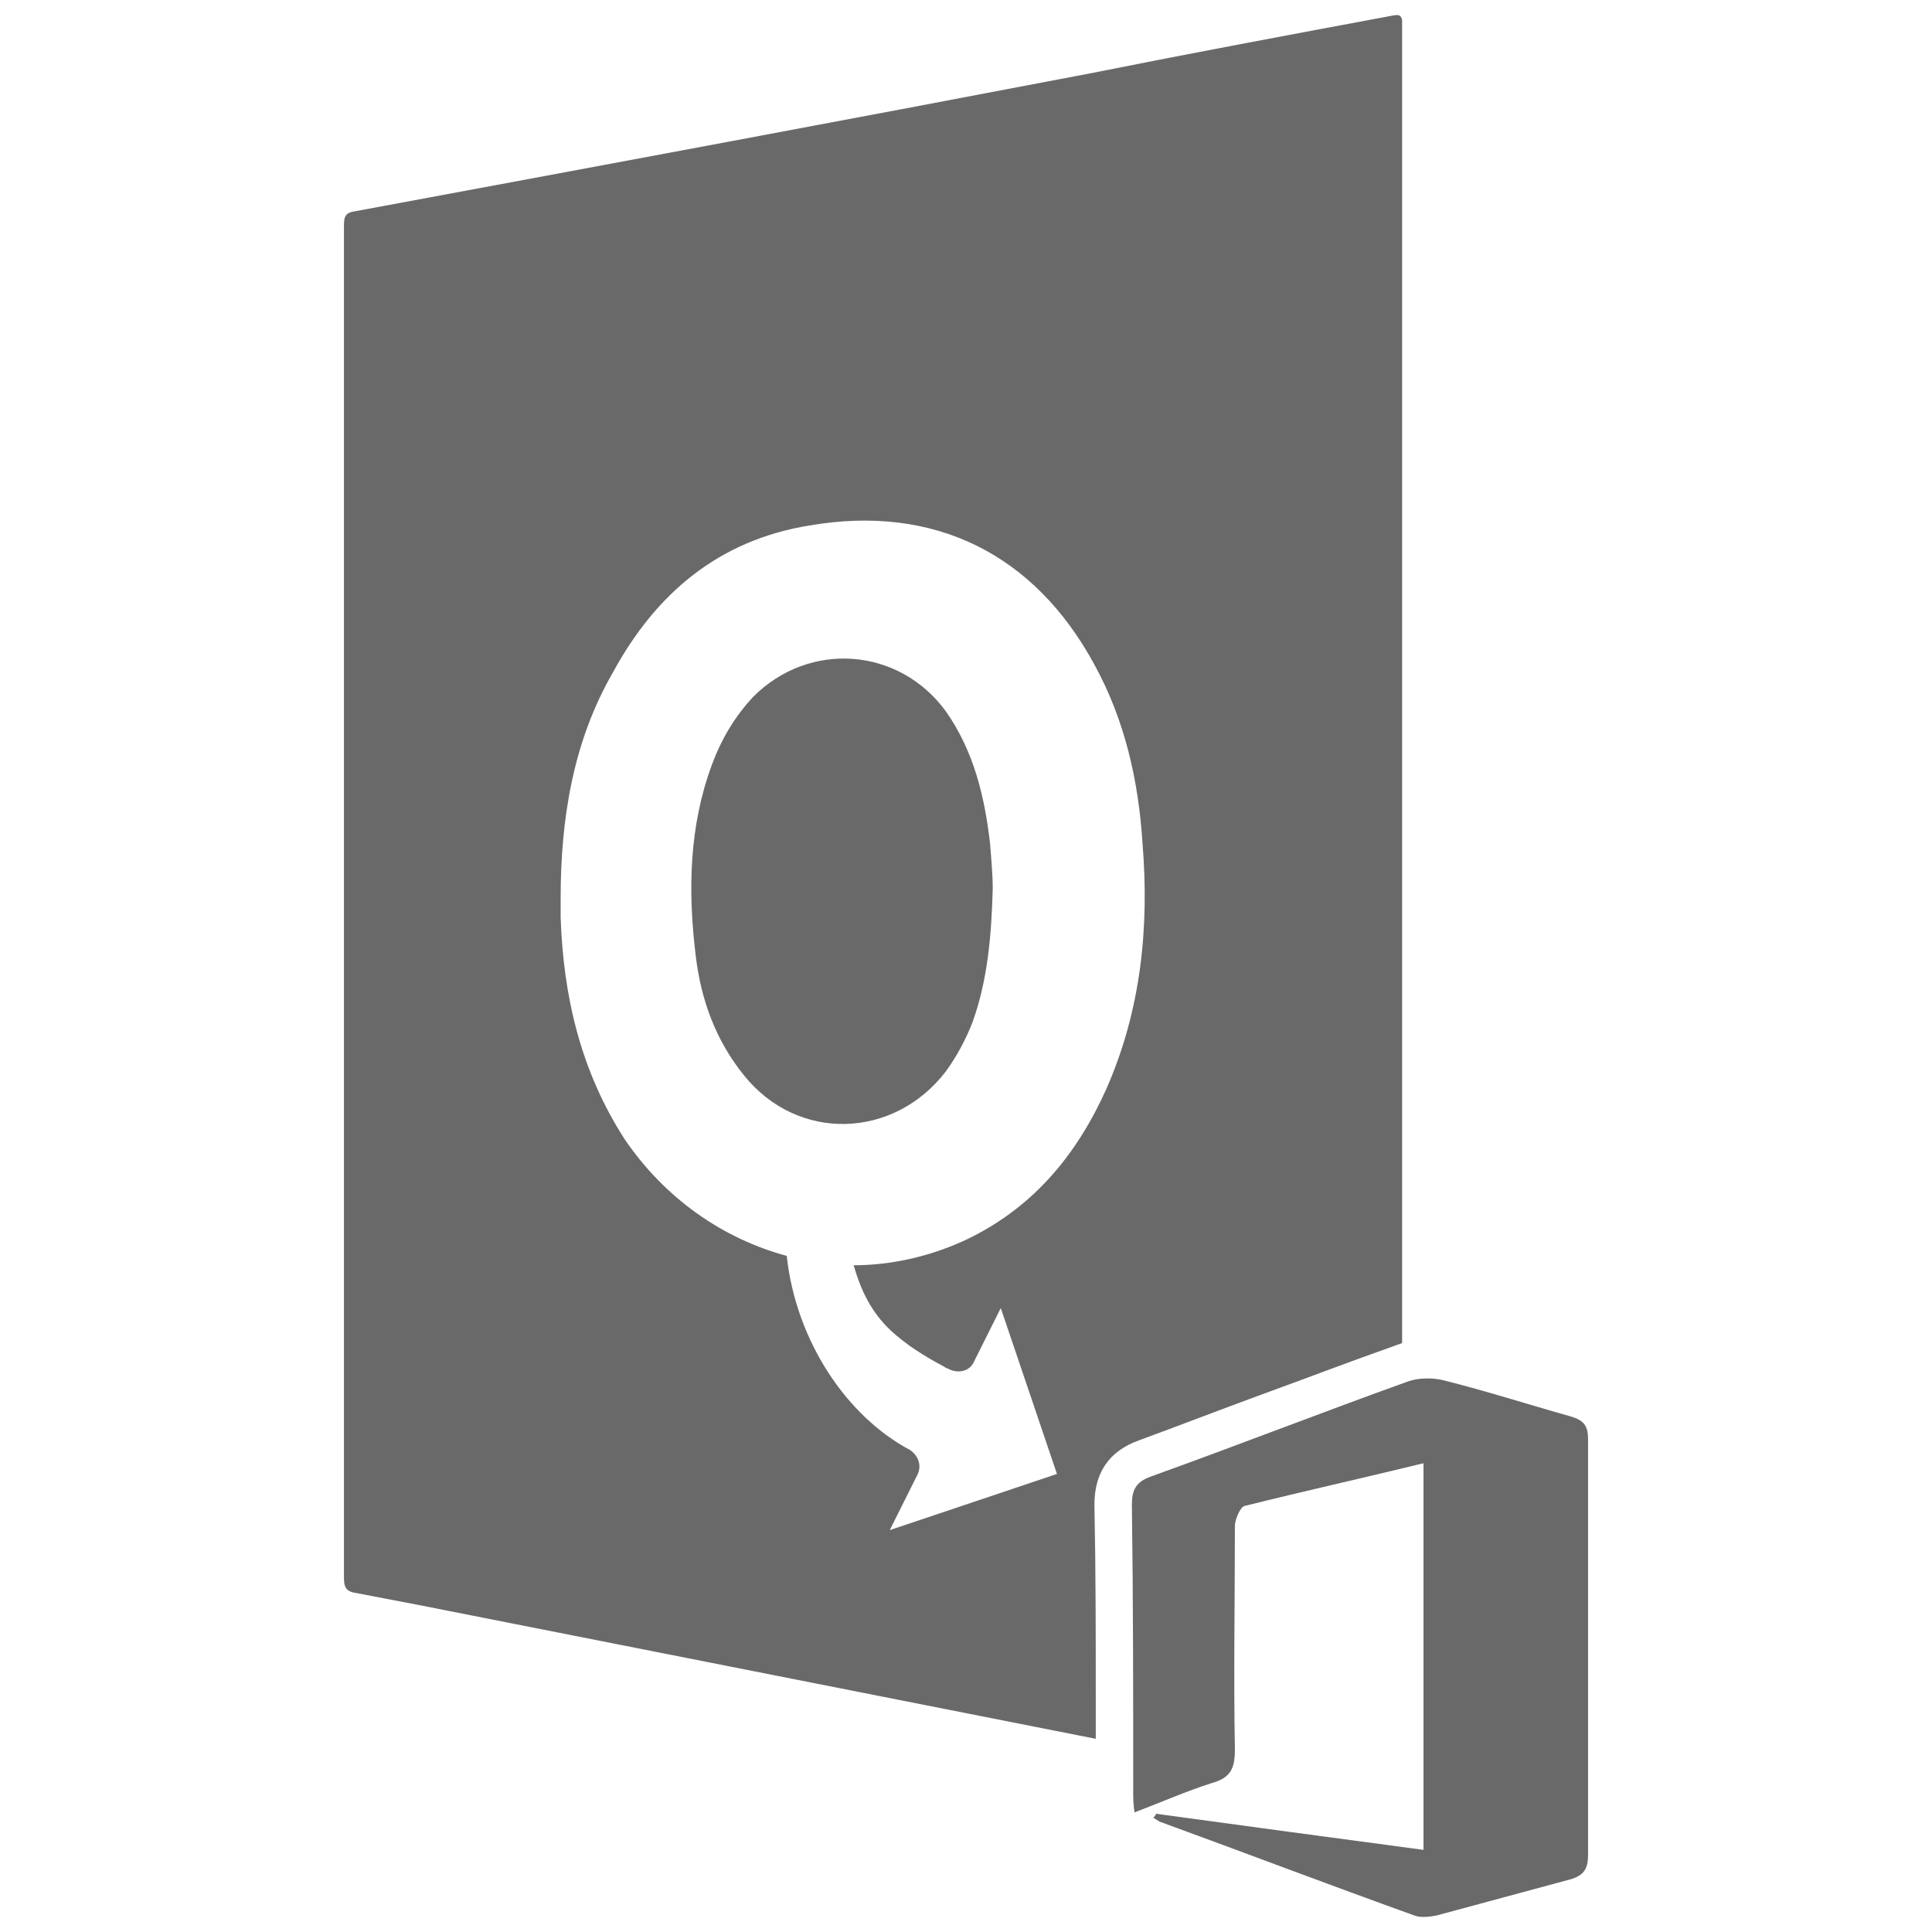
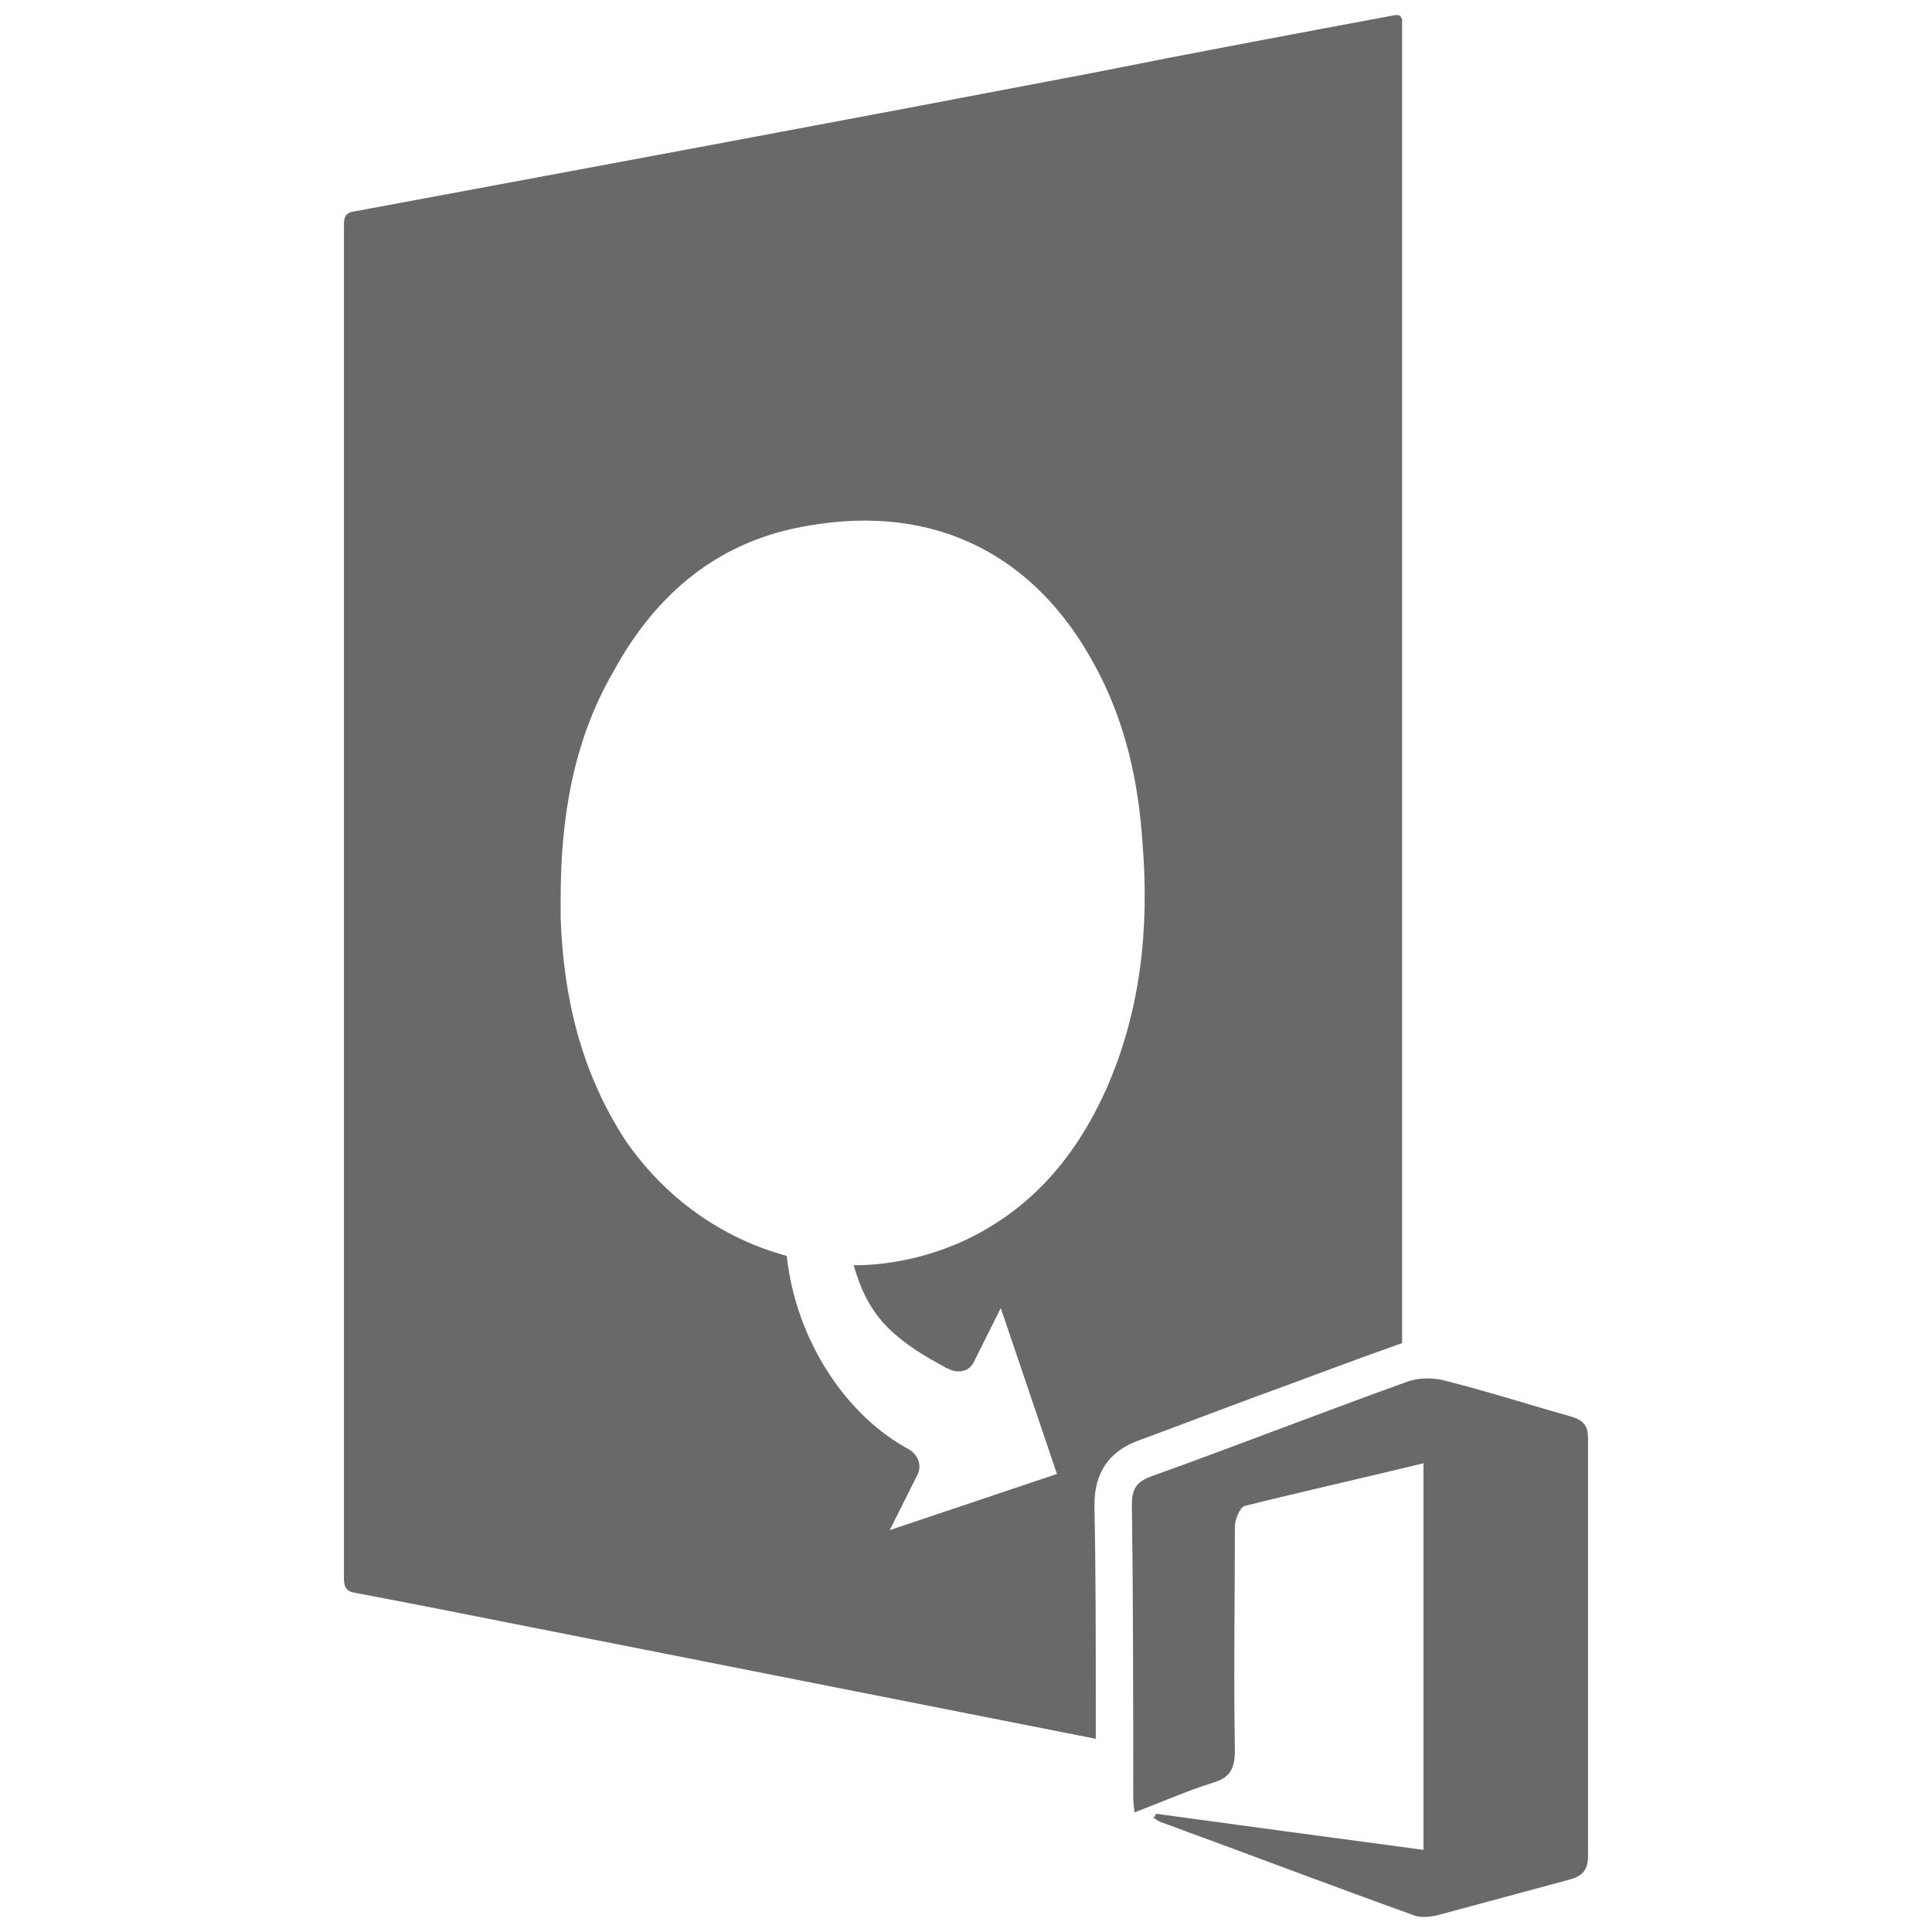
<svg xmlns="http://www.w3.org/2000/svg" id="Layer_1" version="1.1" viewBox="0 0 250 250">
  <defs>
    <style>
      .st0 {
        fill: #6a696a;
      }
    </style>
  </defs>
-   <path class="st0" d="M122.403,92.058c-6.059-8.309-17.657-9.175-24.927-1.904-2.423,2.597-4.155,5.539-5.366,8.828-2.943,7.963-3.116,16.272-2.077,24.754.692,5.712,2.597,10.906,6.232,15.406,6.924,8.655,19.388,8.309,26.139-.519,1.385-1.904,2.597-4.154,3.462-6.405,1.904-5.366,2.423-10.906,2.597-17.31,0-1.385-.173-3.635-.346-5.712-.692-6.059-2.077-11.944-5.712-17.137Z" />
  <path class="st0" d="M181.432,163.204V2.563c-.173-.692-.519-.692-1.385-.519-12.983,2.423-25.966,4.847-38.948,7.443-31.678,6.059-63.356,11.944-95.034,17.83-1.385.173-1.558.692-1.558,1.904v175.008c0,1.212.346,1.731,1.558,1.904,2.77.519,5.366,1.039,8.136,1.558l87.591,17.31v-5.02c0-8.309,0-16.791-.173-25.273,0-4.154,1.904-6.924,5.712-8.309,5.193-1.904,10.559-3.981,15.753-5.886,5.712-2.077,11.598-4.328,17.484-6.405.346-.173.692-.173.866-.346v-10.559h0ZM143.176,140.874c-3.808,8.482-9.348,15.233-17.83,19.388-4.674,2.25-9.867,3.462-14.887,3.462.866,2.943,2.077,5.886,4.847,8.482,2.077,1.904,4.328,3.289,6.924,4.674.173.173.346.173.346.173l.346.173c1.212.519,2.597.173,3.116-1.039l3.462-6.924,7.27,21.465-21.638,7.27,3.635-7.27c.519-1.212,0-2.423-1.039-3.116-8.136-4.328-14.714-14.021-15.926-25.1-8.309-2.25-15.752-7.443-20.946-15.06-5.712-8.828-7.963-18.522-8.309-28.735v-2.423c0-10.213,1.558-20.253,6.751-29.255,5.539-10.213,13.675-17.137,25.446-19.041,16.099-2.77,29.082,3.635,36.871,18.003,3.981,7.27,5.712,15.06,6.232,23.196.866,10.732-.173,21.465-4.674,31.678Z" />
  <path class="st0" d="M149.581,234.696c11.425,1.558,22.85,3.116,34.621,4.674v-50.027c-7.79,1.904-15.579,3.635-23.196,5.539-.519.173-1.212,1.731-1.212,2.597,0,9.694-.173,19.215,0,28.908,0,2.423-.519,3.635-2.943,4.328-3.289,1.039-6.405,2.423-10.04,3.808-.173-1.039-.173-1.904-.173-2.77,0-12.29,0-24.754-.173-37.044,0-1.904.519-2.943,2.423-3.635,11.079-3.981,22.157-8.309,33.236-12.29,1.385-.519,3.289-.519,4.674-.173,5.539,1.385,10.906,3.116,16.445,4.674,1.731.519,2.25,1.212,2.25,2.943v53.835c0,1.731-.519,2.597-2.25,3.116-5.712,1.558-11.598,3.116-17.31,4.674-.866.173-2.077.346-2.943,0-11.079-3.981-21.984-8.136-32.89-12.117-.346-.173-.519-.346-.866-.519.173-.173.346-.346.346-.519Z" />
</svg>